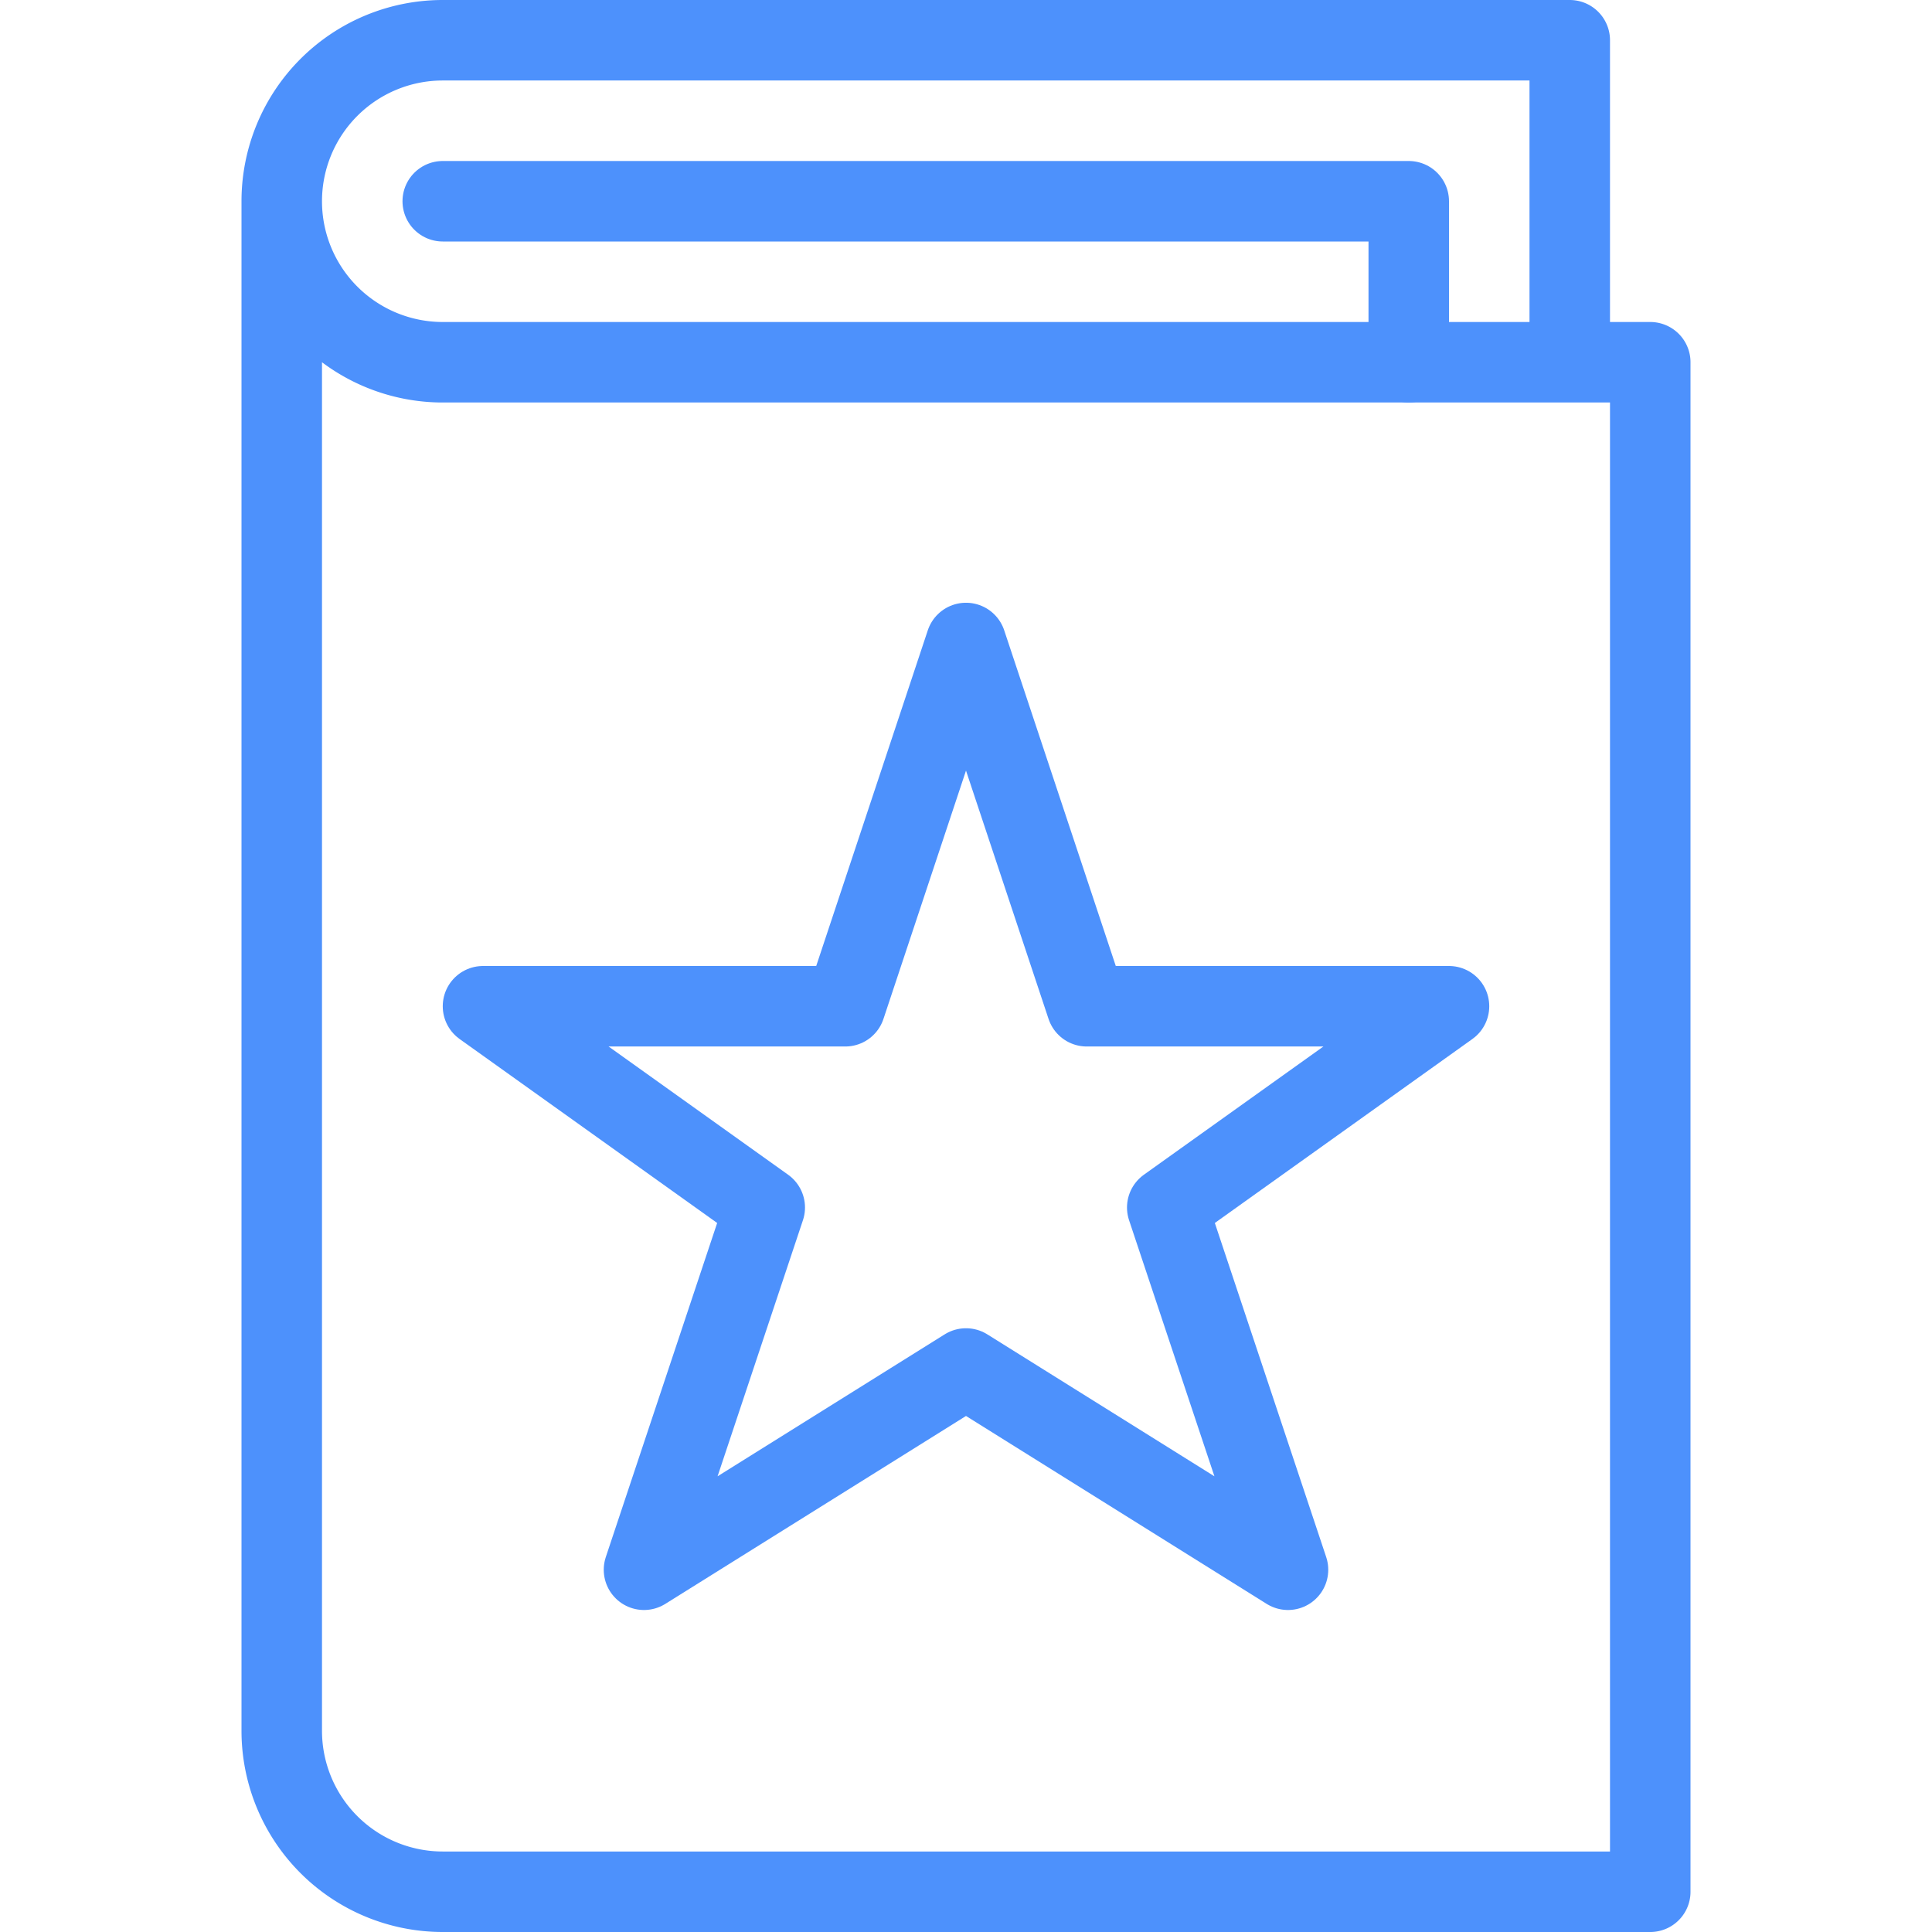
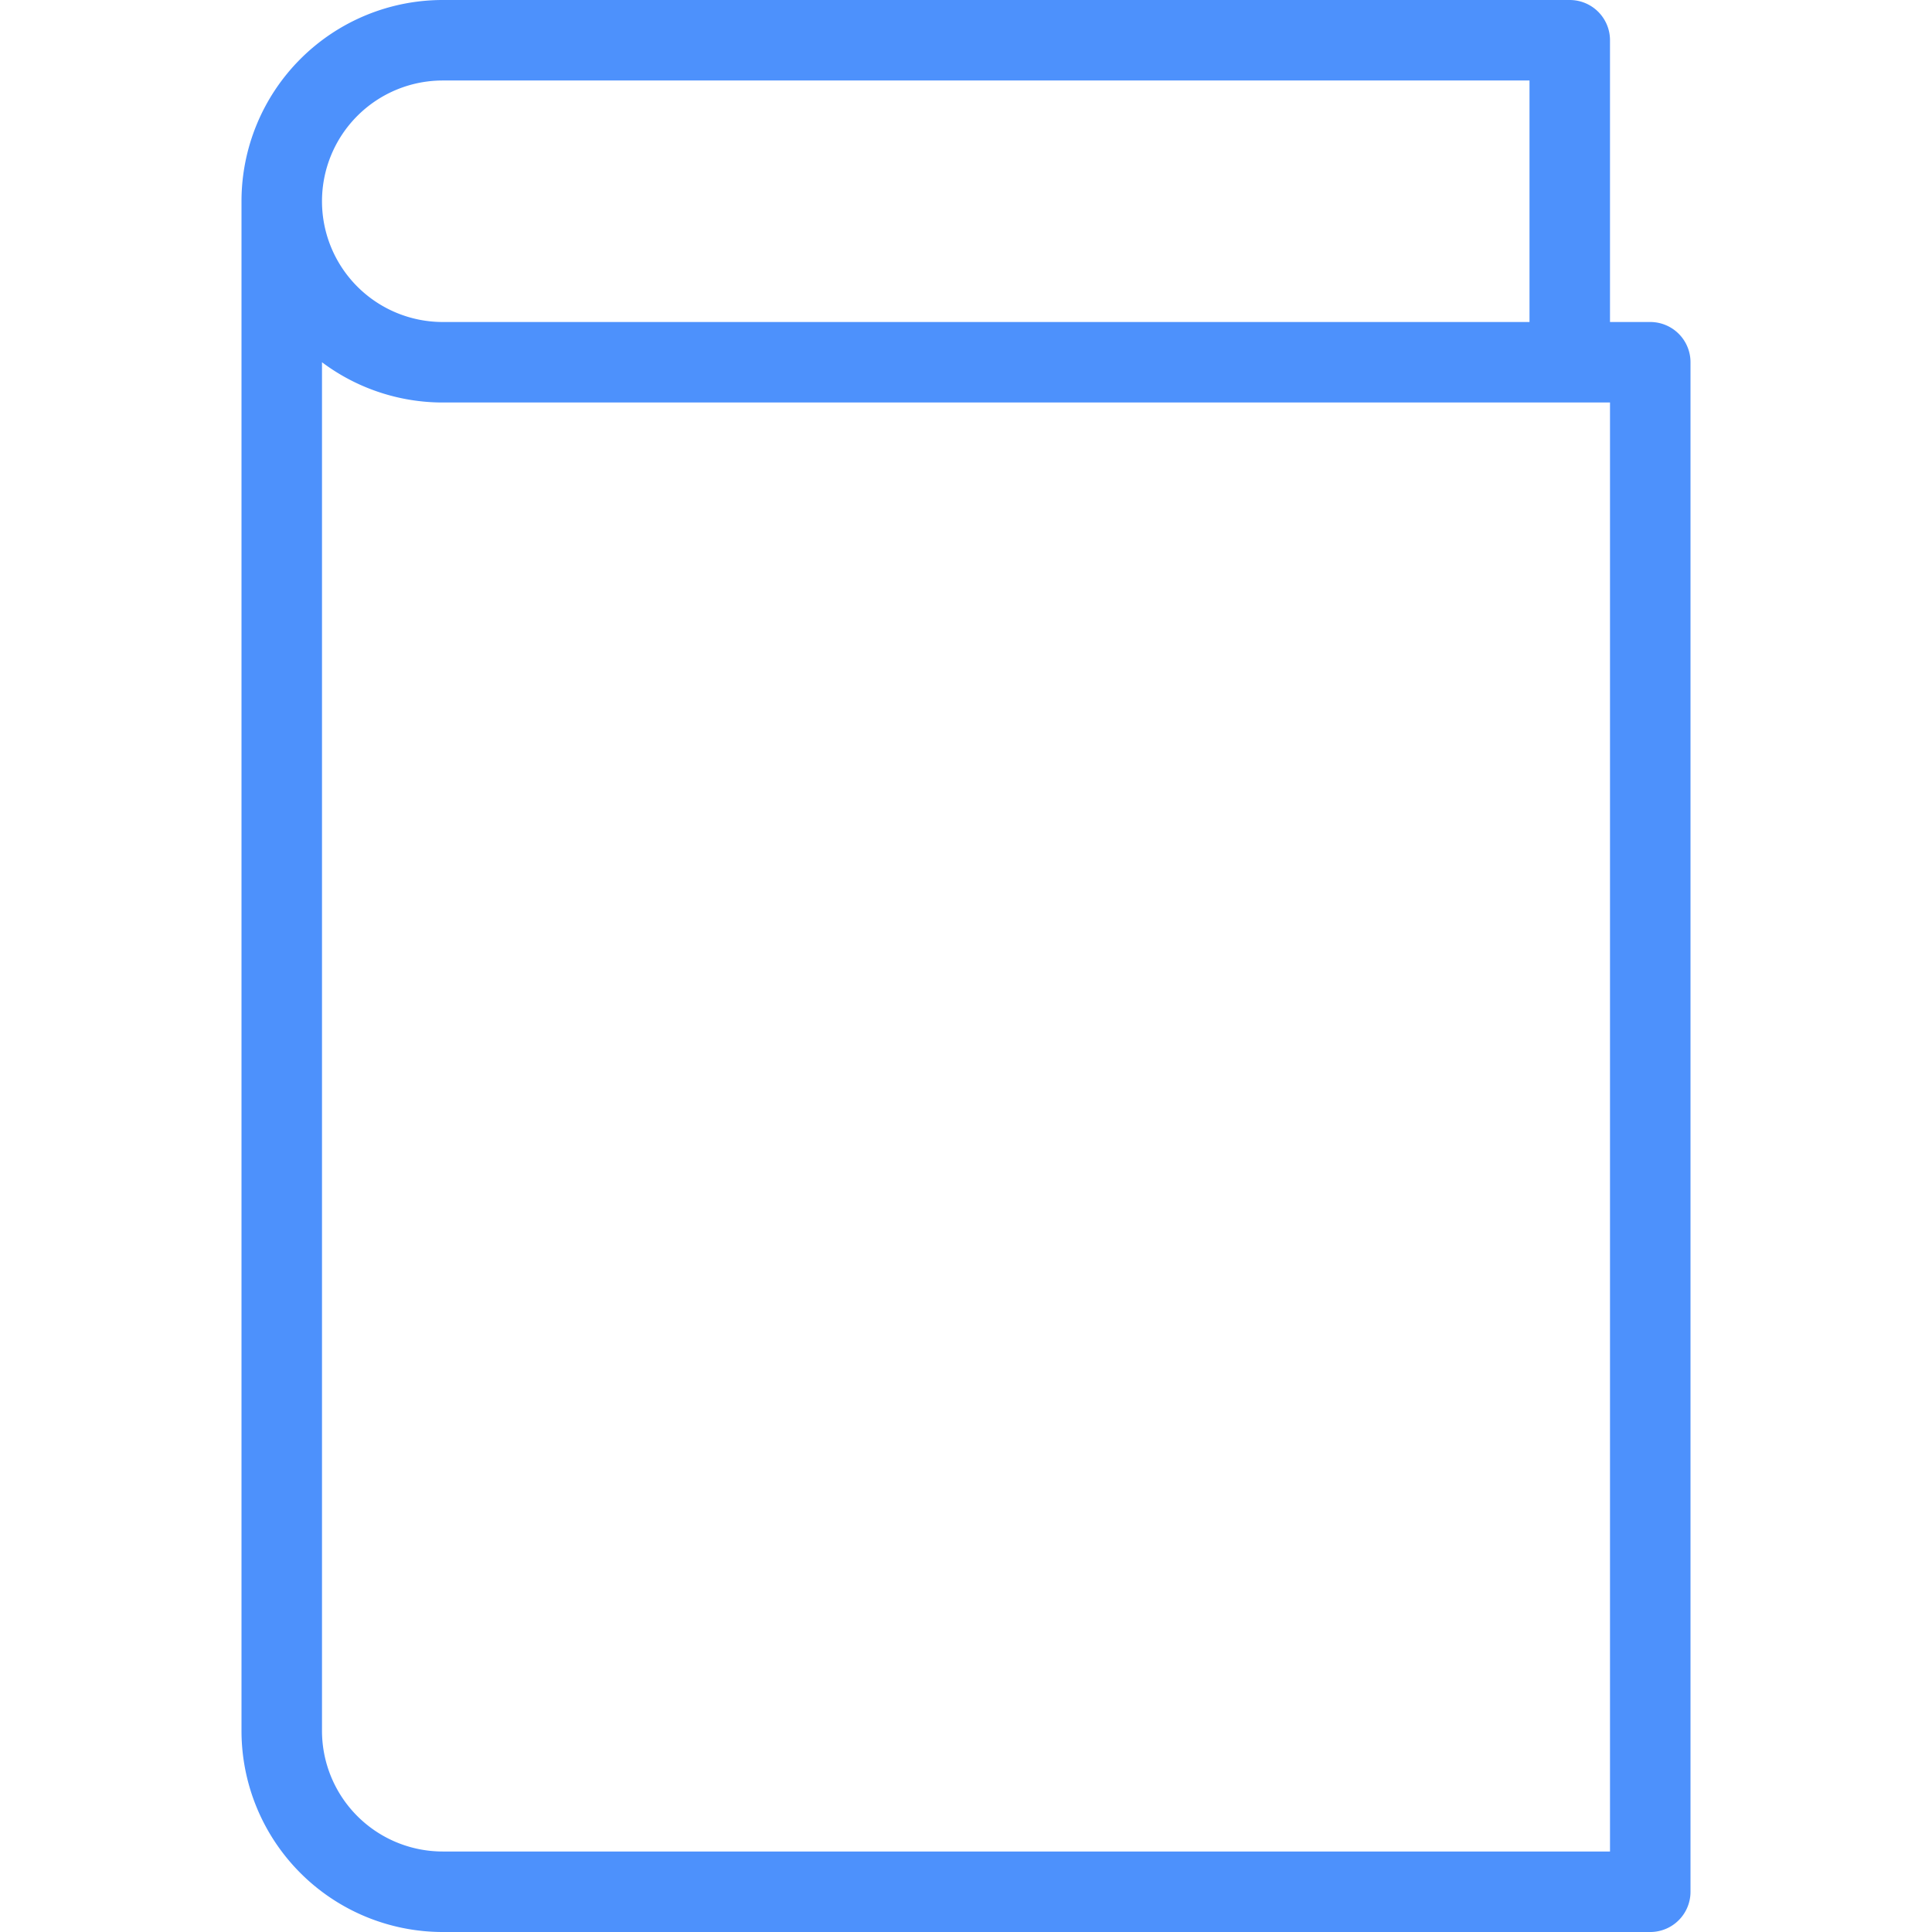
<svg xmlns="http://www.w3.org/2000/svg" viewBox="0 0 48 48" style="stroke: #4D91FC;">
  <g stroke-width="2" fill="none" fill-rule="evenodd" stroke-linecap="round" stroke-linejoin="round">
-     <path d="M11 5h24v4" />
    <path d="M39 9V1H11a4 4 0 0 0 0 8h30v38H11a4 4 0 0 1-4-4V5" />
-     <path d="M24 15.975L27 25h9l-7 5 3 9-8-5-8 5 3-9-7-5h9l3-9.025z" />
  </g>
</svg>